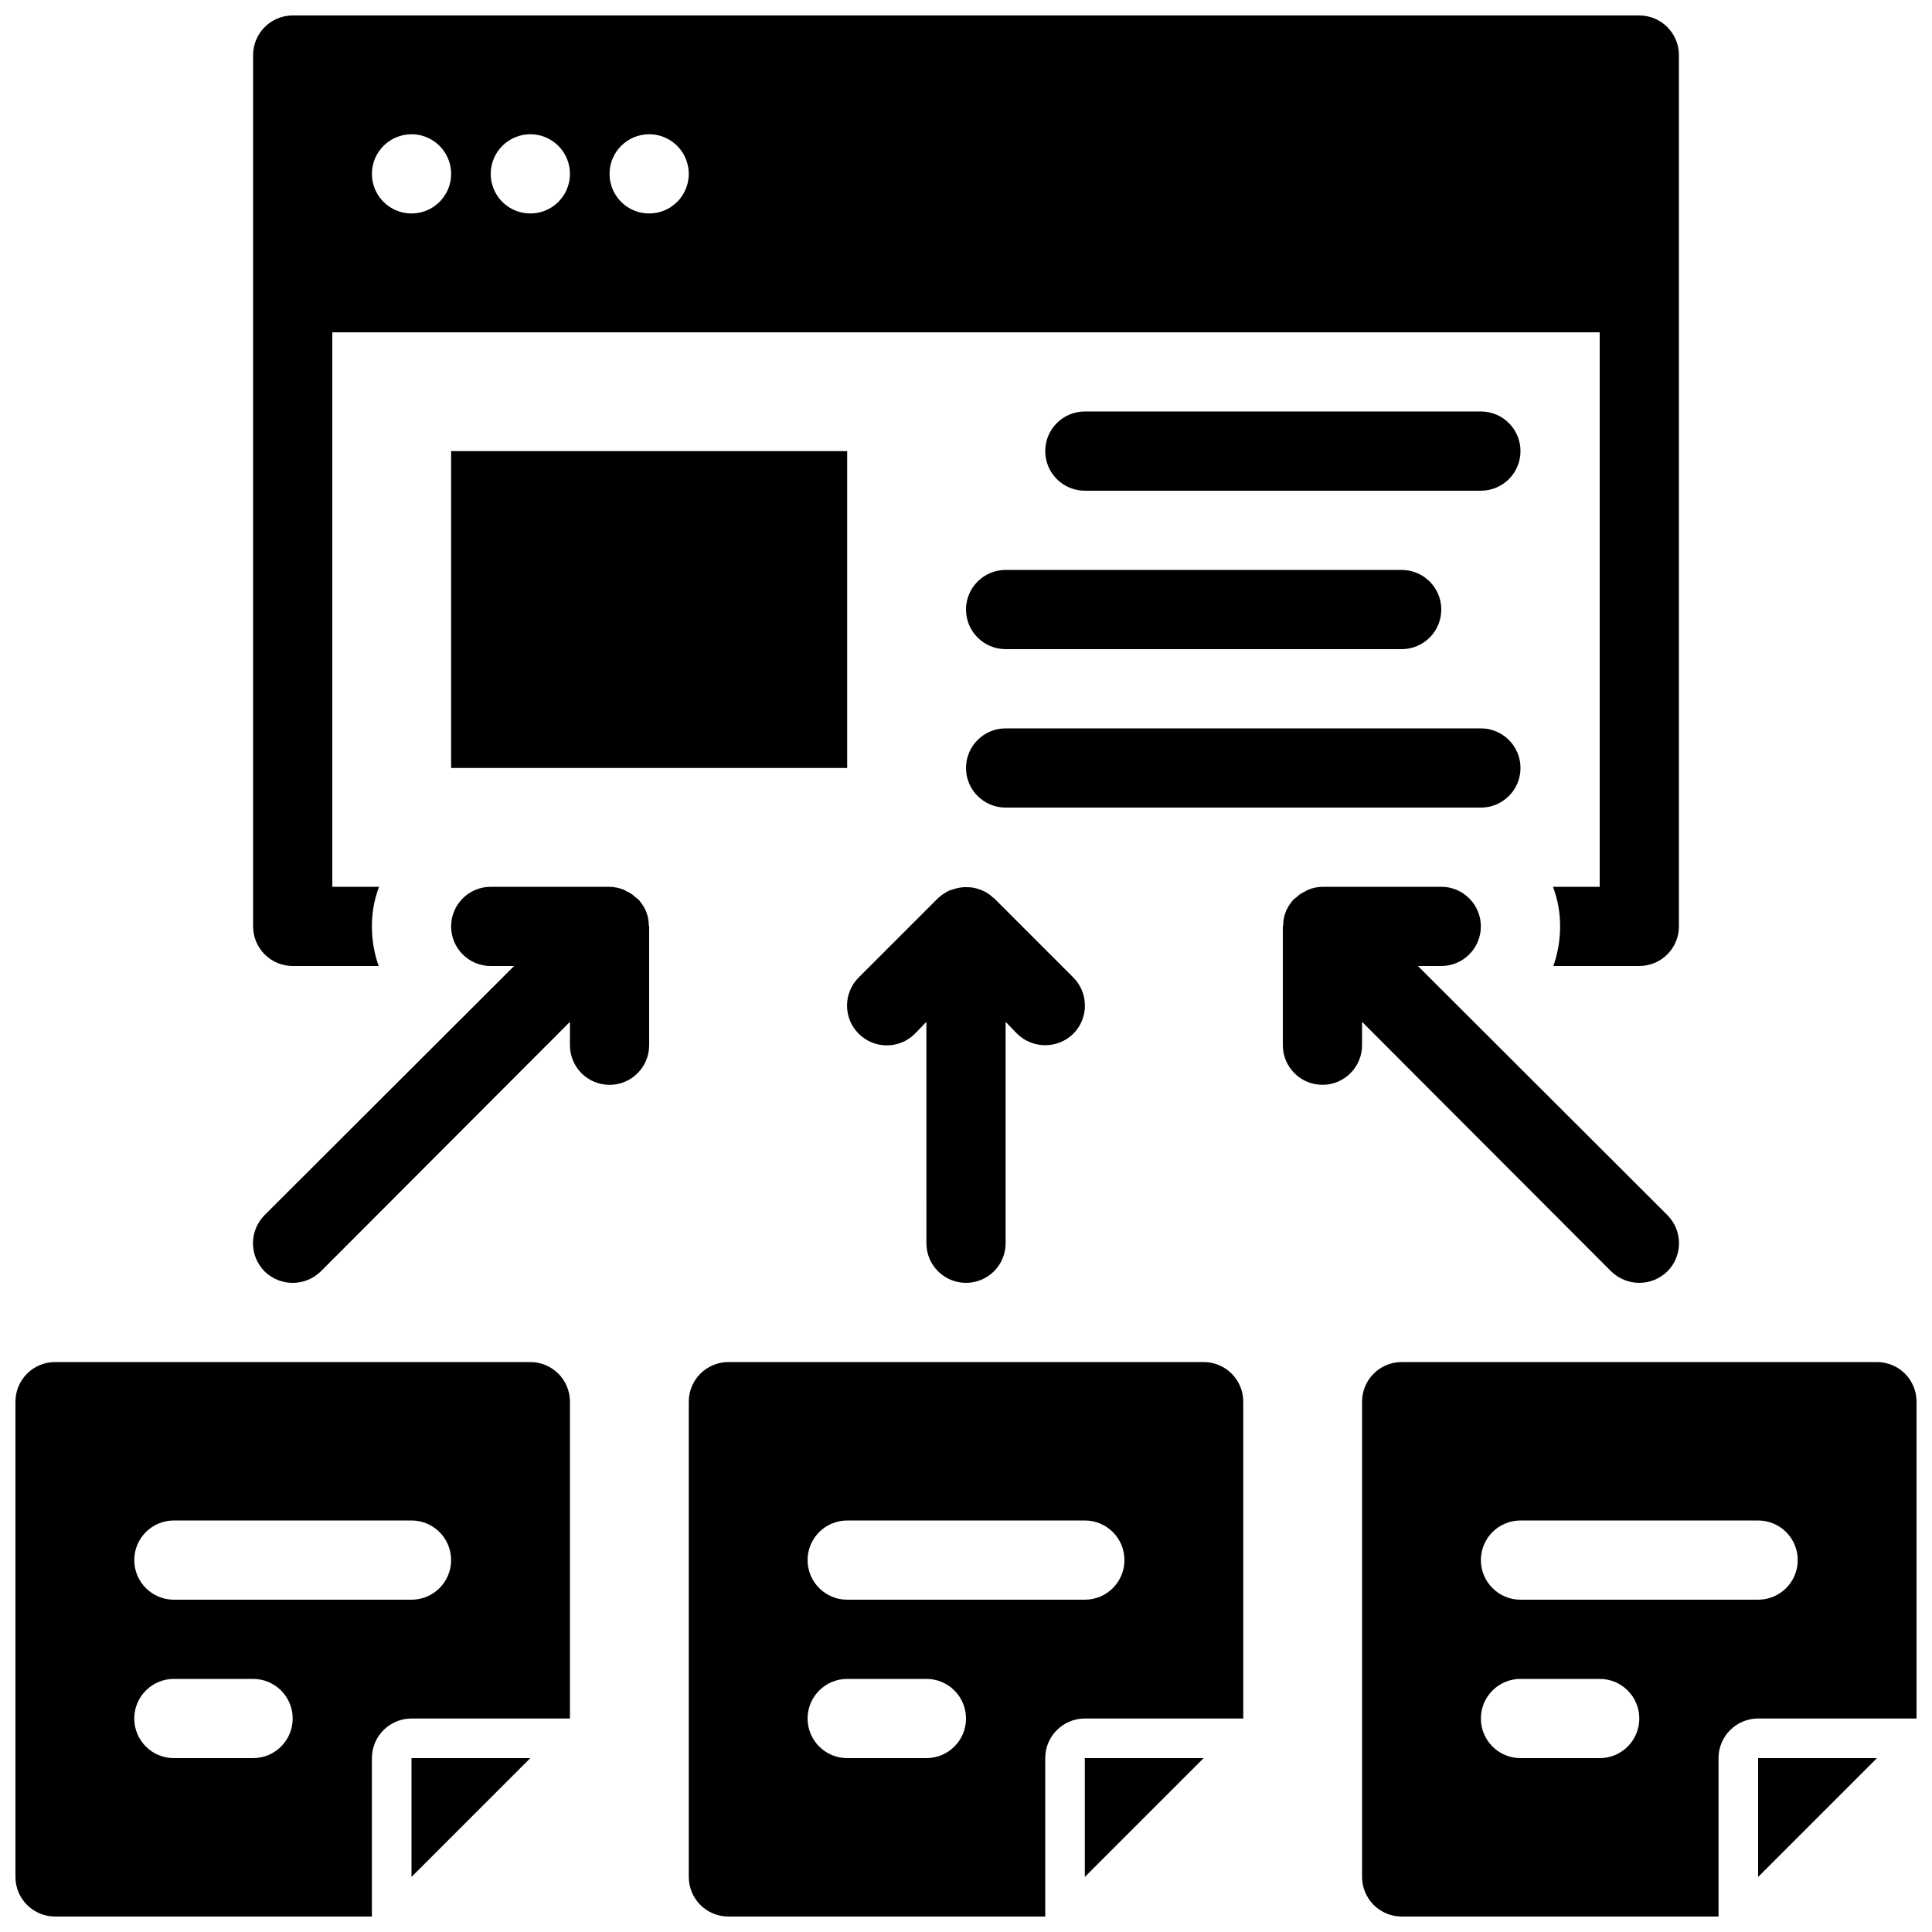
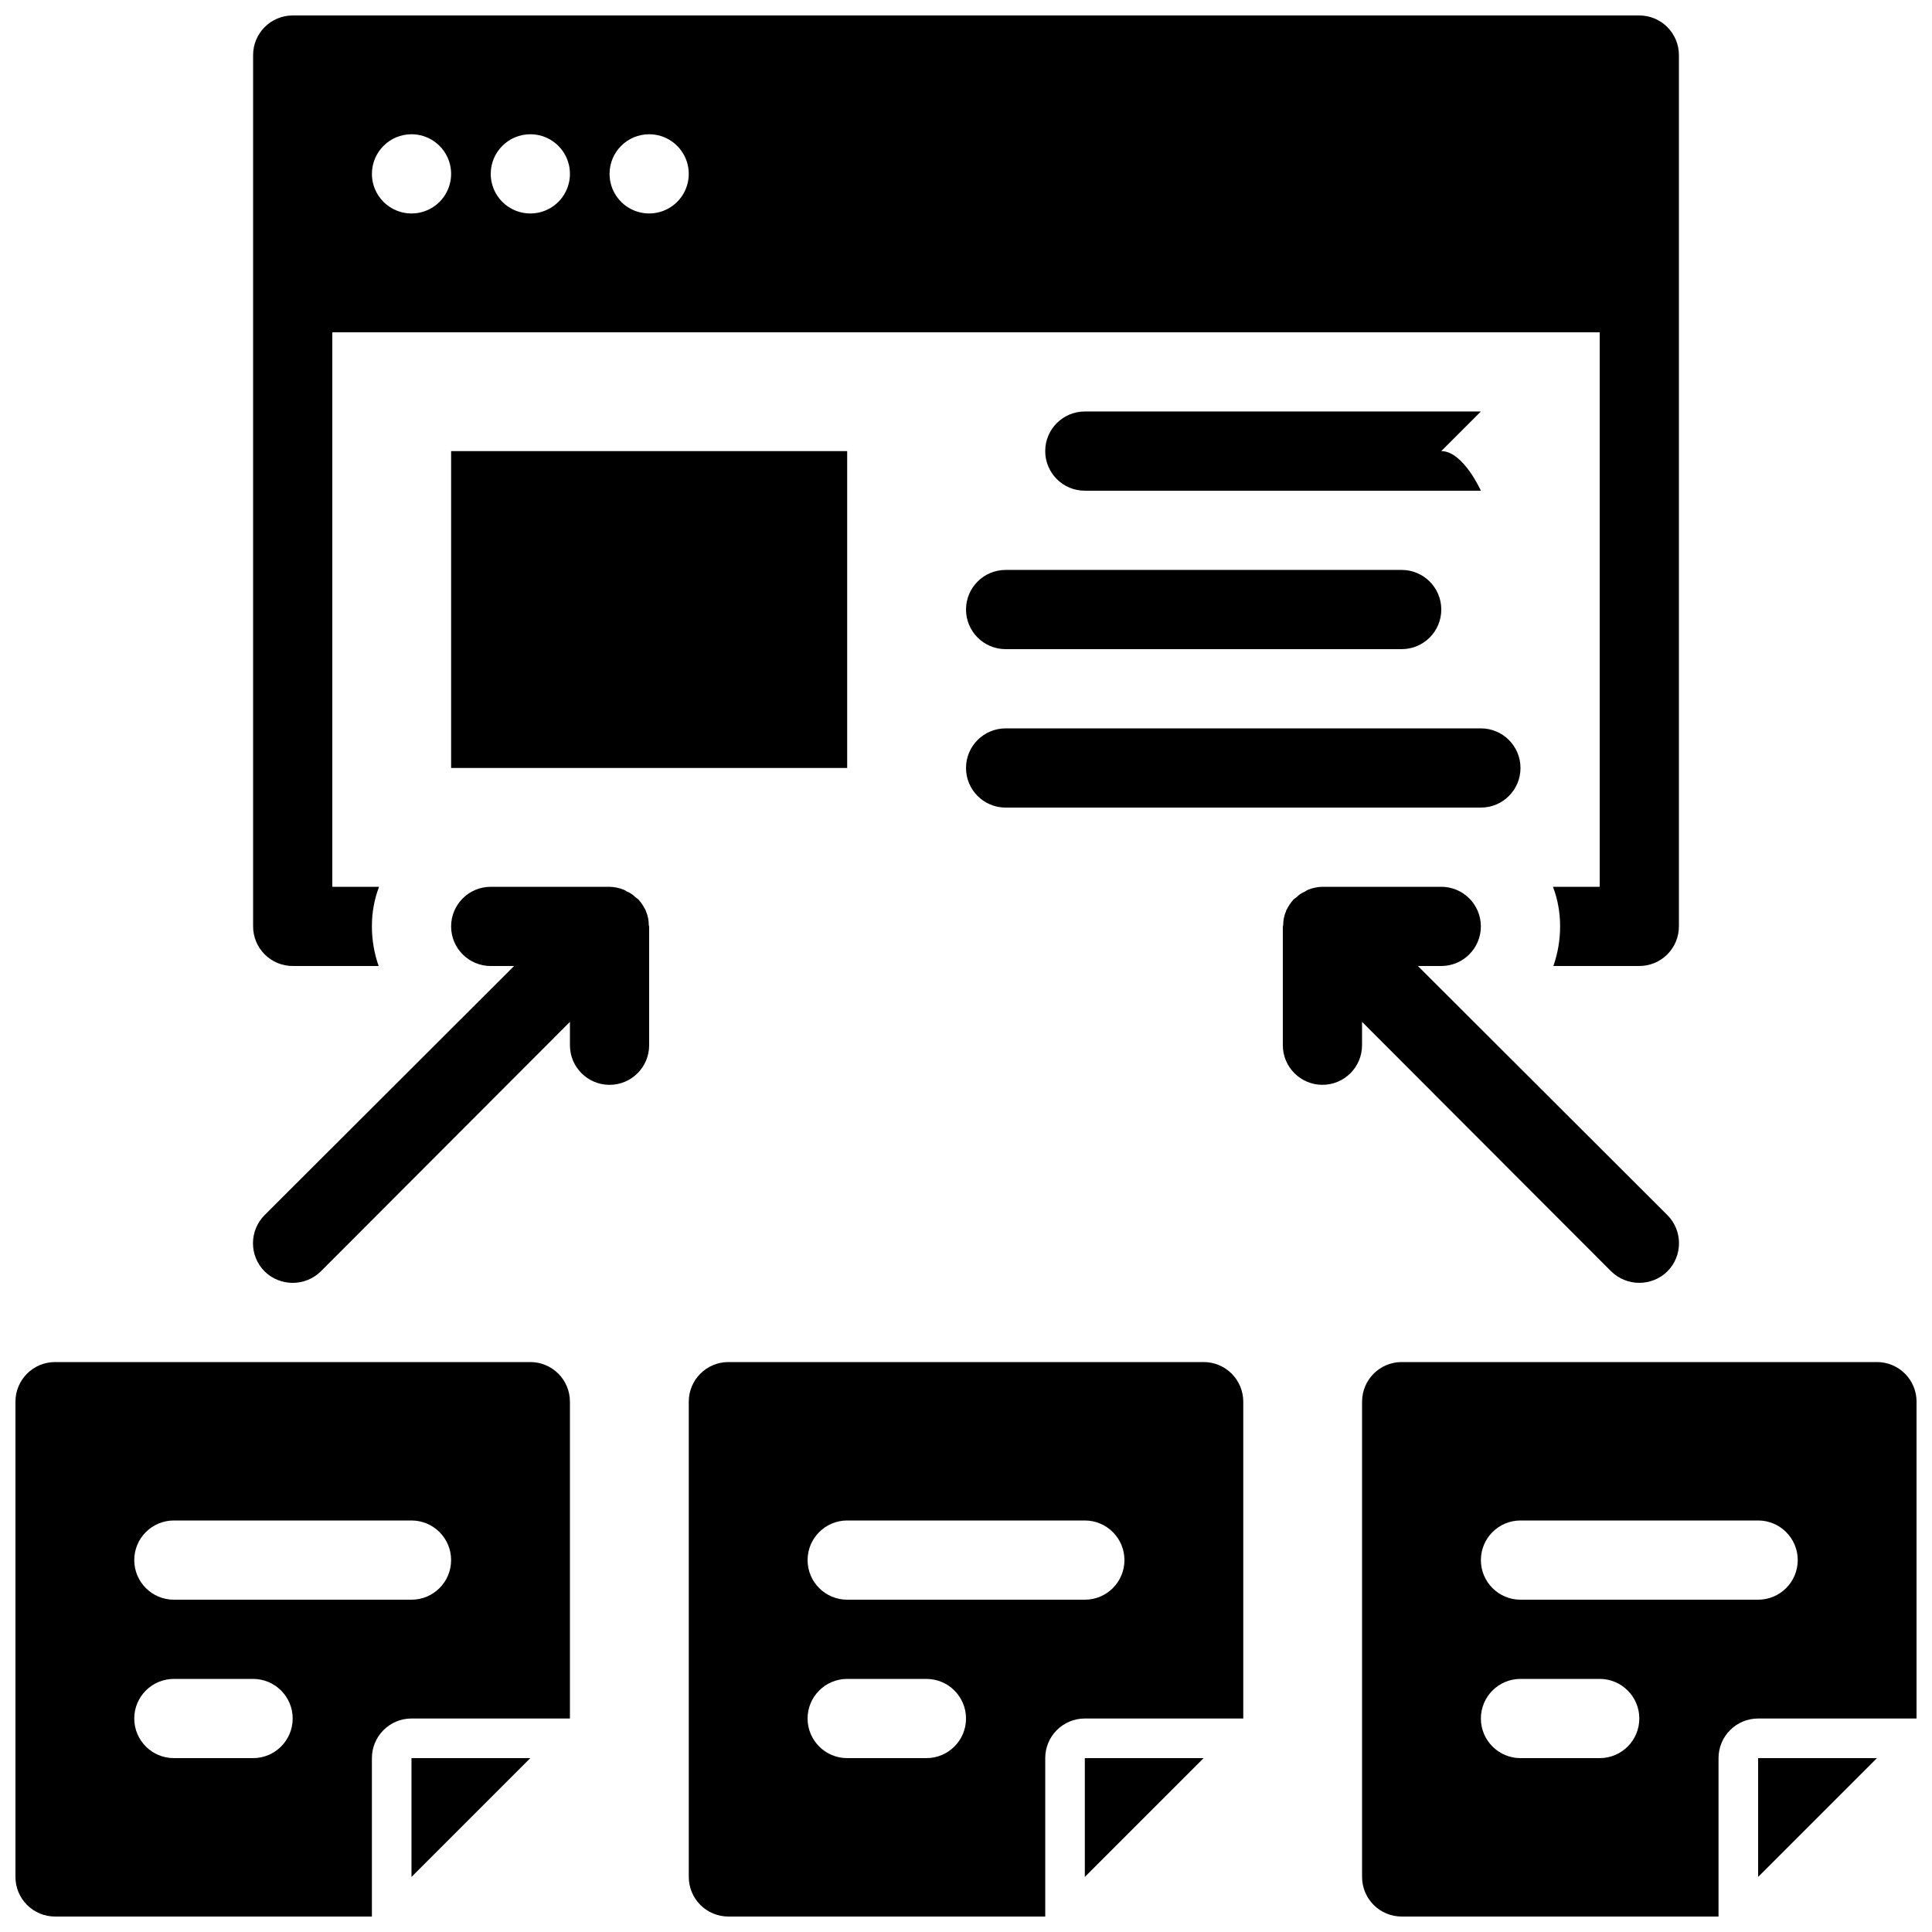
<svg xmlns="http://www.w3.org/2000/svg" width="800px" height="800px" version="1.1" viewBox="144 144 512 512">
  <defs>
    <clipPath id="d">
      <path d="m148.09 504h147.91v147.9h-147.91z" />
    </clipPath>
    <clipPath id="c">
      <path d="m326 504h148v147.9h-148z" />
    </clipPath>
    <clipPath id="b">
      <path d="m504 504h147.9v147.9h-147.9z" />
    </clipPath>
    <clipPath id="a">
      <path d="m211 148.09h378v251.91h-378z" />
    </clipPath>
  </defs>
  <g clip-path="url(#d)">
    <path d="m284.54 504.96h-125.95c-5.797 0-10.496 4.699-10.496 10.496v125.95c0 2.785 1.105 5.453 3.074 7.422s4.637 3.074 7.422 3.074h83.969v-41.984c0-5.797 4.699-10.496 10.496-10.496h41.984v-83.969c0-2.781-1.105-5.453-3.074-7.422-1.969-1.965-4.641-3.074-7.422-3.074zm-104.96 94.465c0-5.797 4.699-10.496 10.496-10.496h20.992c5.797 0 10.496 4.699 10.496 10.496s-4.699 10.496-10.496 10.496h-20.992c-5.797 0-10.496-4.699-10.496-10.496zm73.473-31.488h-62.977c-5.797 0-10.496-4.699-10.496-10.496s4.699-10.496 10.496-10.496h62.977c5.797 0 10.496 4.699 10.496 10.496s-4.699 10.496-10.496 10.496z" />
  </g>
  <path d="m253.05 609.92v31.488l31.488-31.488z" />
  <g clip-path="url(#c)">
    <path d="m462.98 504.96h-125.95c-5.797 0-10.496 4.699-10.496 10.496v125.95c0 2.785 1.105 5.453 3.074 7.422s4.637 3.074 7.422 3.074h83.969v-41.984c0-5.797 4.699-10.496 10.496-10.496h41.984v-83.969c0-2.781-1.109-5.453-3.074-7.422-1.969-1.965-4.641-3.074-7.422-3.074zm-104.96 94.465c0-5.797 4.699-10.496 10.496-10.496h20.992c5.797 0 10.496 4.699 10.496 10.496s-4.699 10.496-10.496 10.496h-20.992c-5.797 0-10.496-4.699-10.496-10.496zm73.473-31.488h-62.977c-5.797 0-10.496-4.699-10.496-10.496s4.699-10.496 10.496-10.496h62.977c5.797 0 10.496 4.699 10.496 10.496s-4.699 10.496-10.496 10.496z" />
  </g>
  <path d="m431.49 609.92v31.488l7.449-7.453 16.586-16.582 7.453-7.453z" />
  <g clip-path="url(#b)">
    <path d="m641.41 504.96h-125.95c-5.797 0-10.496 4.699-10.496 10.496v125.95c0 2.785 1.109 5.453 3.074 7.422 1.969 1.969 4.641 3.074 7.422 3.074h83.969v-41.984c0-5.797 4.699-10.496 10.496-10.496h41.984v-83.969c0-2.781-1.105-5.453-3.074-7.422-1.969-1.965-4.637-3.074-7.422-3.074zm-104.96 94.465c0-5.797 4.699-10.496 10.496-10.496h20.992c5.797 0 10.496 4.699 10.496 10.496s-4.699 10.496-10.496 10.496h-20.992c-5.797 0-10.496-4.699-10.496-10.496zm73.473-31.488h-62.977c-5.797 0-10.496-4.699-10.496-10.496s4.699-10.496 10.496-10.496h62.977c5.797 0 10.496 4.699 10.496 10.496s-4.699 10.496-10.496 10.496z" />
  </g>
  <path d="m609.92 609.92v31.488l31.488-31.488z" />
  <g clip-path="url(#a)">
    <path d="m221.57 400h22.777c-1.188-3.375-1.793-6.922-1.785-10.496-0.023-3.586 0.617-7.144 1.891-10.496h-12.387v-146.95h335.87v146.95h-12.383c1.27 3.352 1.91 6.91 1.887 10.496 0.008 3.574-0.598 7.121-1.781 10.496h22.773c2.785 0 5.453-1.105 7.422-3.074s3.074-4.641 3.074-7.422v-230.91c0-2.785-1.105-5.453-3.074-7.422s-4.637-3.074-7.422-3.074h-356.86c-5.797 0-10.496 4.699-10.496 10.496v230.91c0 2.781 1.105 5.453 3.074 7.422s4.637 3.074 7.422 3.074zm94.465-220.42c4.246 0 8.07 2.559 9.695 6.481s0.727 8.434-2.273 11.438c-3.004 3-7.516 3.898-11.441 2.273-3.922-1.625-6.477-5.449-6.477-9.695 0-5.797 4.699-10.496 10.496-10.496zm-31.488 0c4.246 0 8.07 2.559 9.695 6.481s0.727 8.434-2.273 11.438c-3.004 3-7.516 3.898-11.438 2.273-3.926-1.625-6.481-5.449-6.481-9.695 0-5.797 4.699-10.496 10.496-10.496zm-31.488 0c4.246 0 8.07 2.559 9.695 6.481s0.727 8.434-2.273 11.438c-3.004 3-7.516 3.898-11.438 2.273-3.922-1.625-6.481-5.449-6.481-9.695 0-5.797 4.699-10.496 10.496-10.496z" />
  </g>
  <path d="m263.55 263.55h104.96v83.969h-104.96z" />
-   <path d="m536.45 253.05h-104.96c-5.797 0-10.496 4.699-10.496 10.496s4.699 10.496 10.496 10.496h104.96c5.797 0 10.496-4.699 10.496-10.496s-4.699-10.496-10.496-10.496z" />
+   <path d="m536.45 253.05h-104.96c-5.797 0-10.496 4.699-10.496 10.496s4.699 10.496 10.496 10.496h104.96s-4.699-10.496-10.496-10.496z" />
  <path d="m410.5 316.03h104.96c5.797 0 10.496-4.699 10.496-10.496s-4.699-10.496-10.496-10.496h-104.96c-5.797 0-10.496 4.699-10.496 10.496s4.699 10.496 10.496 10.496z" />
  <path d="m410.5 358.02h125.95c5.797 0 10.496-4.699 10.496-10.496s-4.699-10.496-10.496-10.496h-125.95c-5.797 0-10.496 4.699-10.496 10.496s4.699 10.496 10.496 10.496z" />
-   <path d="m425.4 400-17.949-17.949c-0.105-0.105-0.211-0.105-0.316-0.211h0.004c-0.898-0.879-1.973-1.559-3.148-1.992-0.086-0.082-0.199-0.121-0.316-0.105-1.035-0.41-2.141-0.625-3.254-0.629h-1.051c-0.891 0.062-1.773 0.238-2.621 0.523-0.418 0.105-0.734 0.211-1.051 0.316v-0.004c-1.148 0.539-2.211 1.246-3.148 2.102l-20.992 20.992c-4.117 4.113-4.117 10.789 0 14.902 4.117 4.117 10.789 4.117 14.902 0l3.043-3.148 0.004 58.676c0 5.793 4.699 10.492 10.496 10.492s10.496-4.699 10.496-10.492v-58.676l3.043 3.148c4.137 4.062 10.766 4.062 14.902 0 4.094-4.125 4.094-10.777 0-14.902z" />
  <path d="m315.19 385.52v-0.105c-0.059-0.059-0.094-0.133-0.105-0.211-0.508-1.023-1.141-1.973-1.891-2.836-0.316-0.211-0.523-0.418-0.84-0.629-0.621-0.641-1.371-1.141-2.203-1.469-0.293-0.215-0.609-0.391-0.945-0.523-1.172-0.457-2.414-0.703-3.672-0.734h-31.488c-5.797 0-10.496 4.699-10.496 10.496s4.699 10.496 10.496 10.496h6.191l-66.125 66.02c-4.094 4.125-4.094 10.777 0 14.902 4.141 4.059 10.766 4.059 14.906 0l66.02-66.125v6.195c0 5.797 4.699 10.496 10.496 10.496s10.496-4.699 10.496-10.496v-31.488c0-0.105-0.105-0.211-0.105-0.418v-0.004c0.008-1.227-0.242-2.445-0.734-3.566z" />
  <path d="m585.88 466.02-66.125-66.02h6.191c5.797 0 10.496-4.699 10.496-10.496s-4.699-10.496-10.496-10.496h-31.488c-1.258 0.031-2.5 0.277-3.672 0.734-0.336 0.133-0.652 0.309-0.945 0.523-0.828 0.328-1.582 0.828-2.203 1.469-0.316 0.211-0.523 0.418-0.84 0.629-0.75 0.863-1.383 1.812-1.891 2.836-0.012 0.078-0.047 0.152-0.105 0.211v0.105c-0.492 1.121-0.742 2.34-0.734 3.566 0 0.211-0.105 0.316-0.105 0.418v31.492c0 5.797 4.699 10.496 10.496 10.496 5.797 0 10.496-4.699 10.496-10.496v-6.191l66.02 66.125 0.004-0.004c4.137 4.059 10.766 4.059 14.902 0 4.094-4.125 4.094-10.777 0-14.902z" />
</svg>